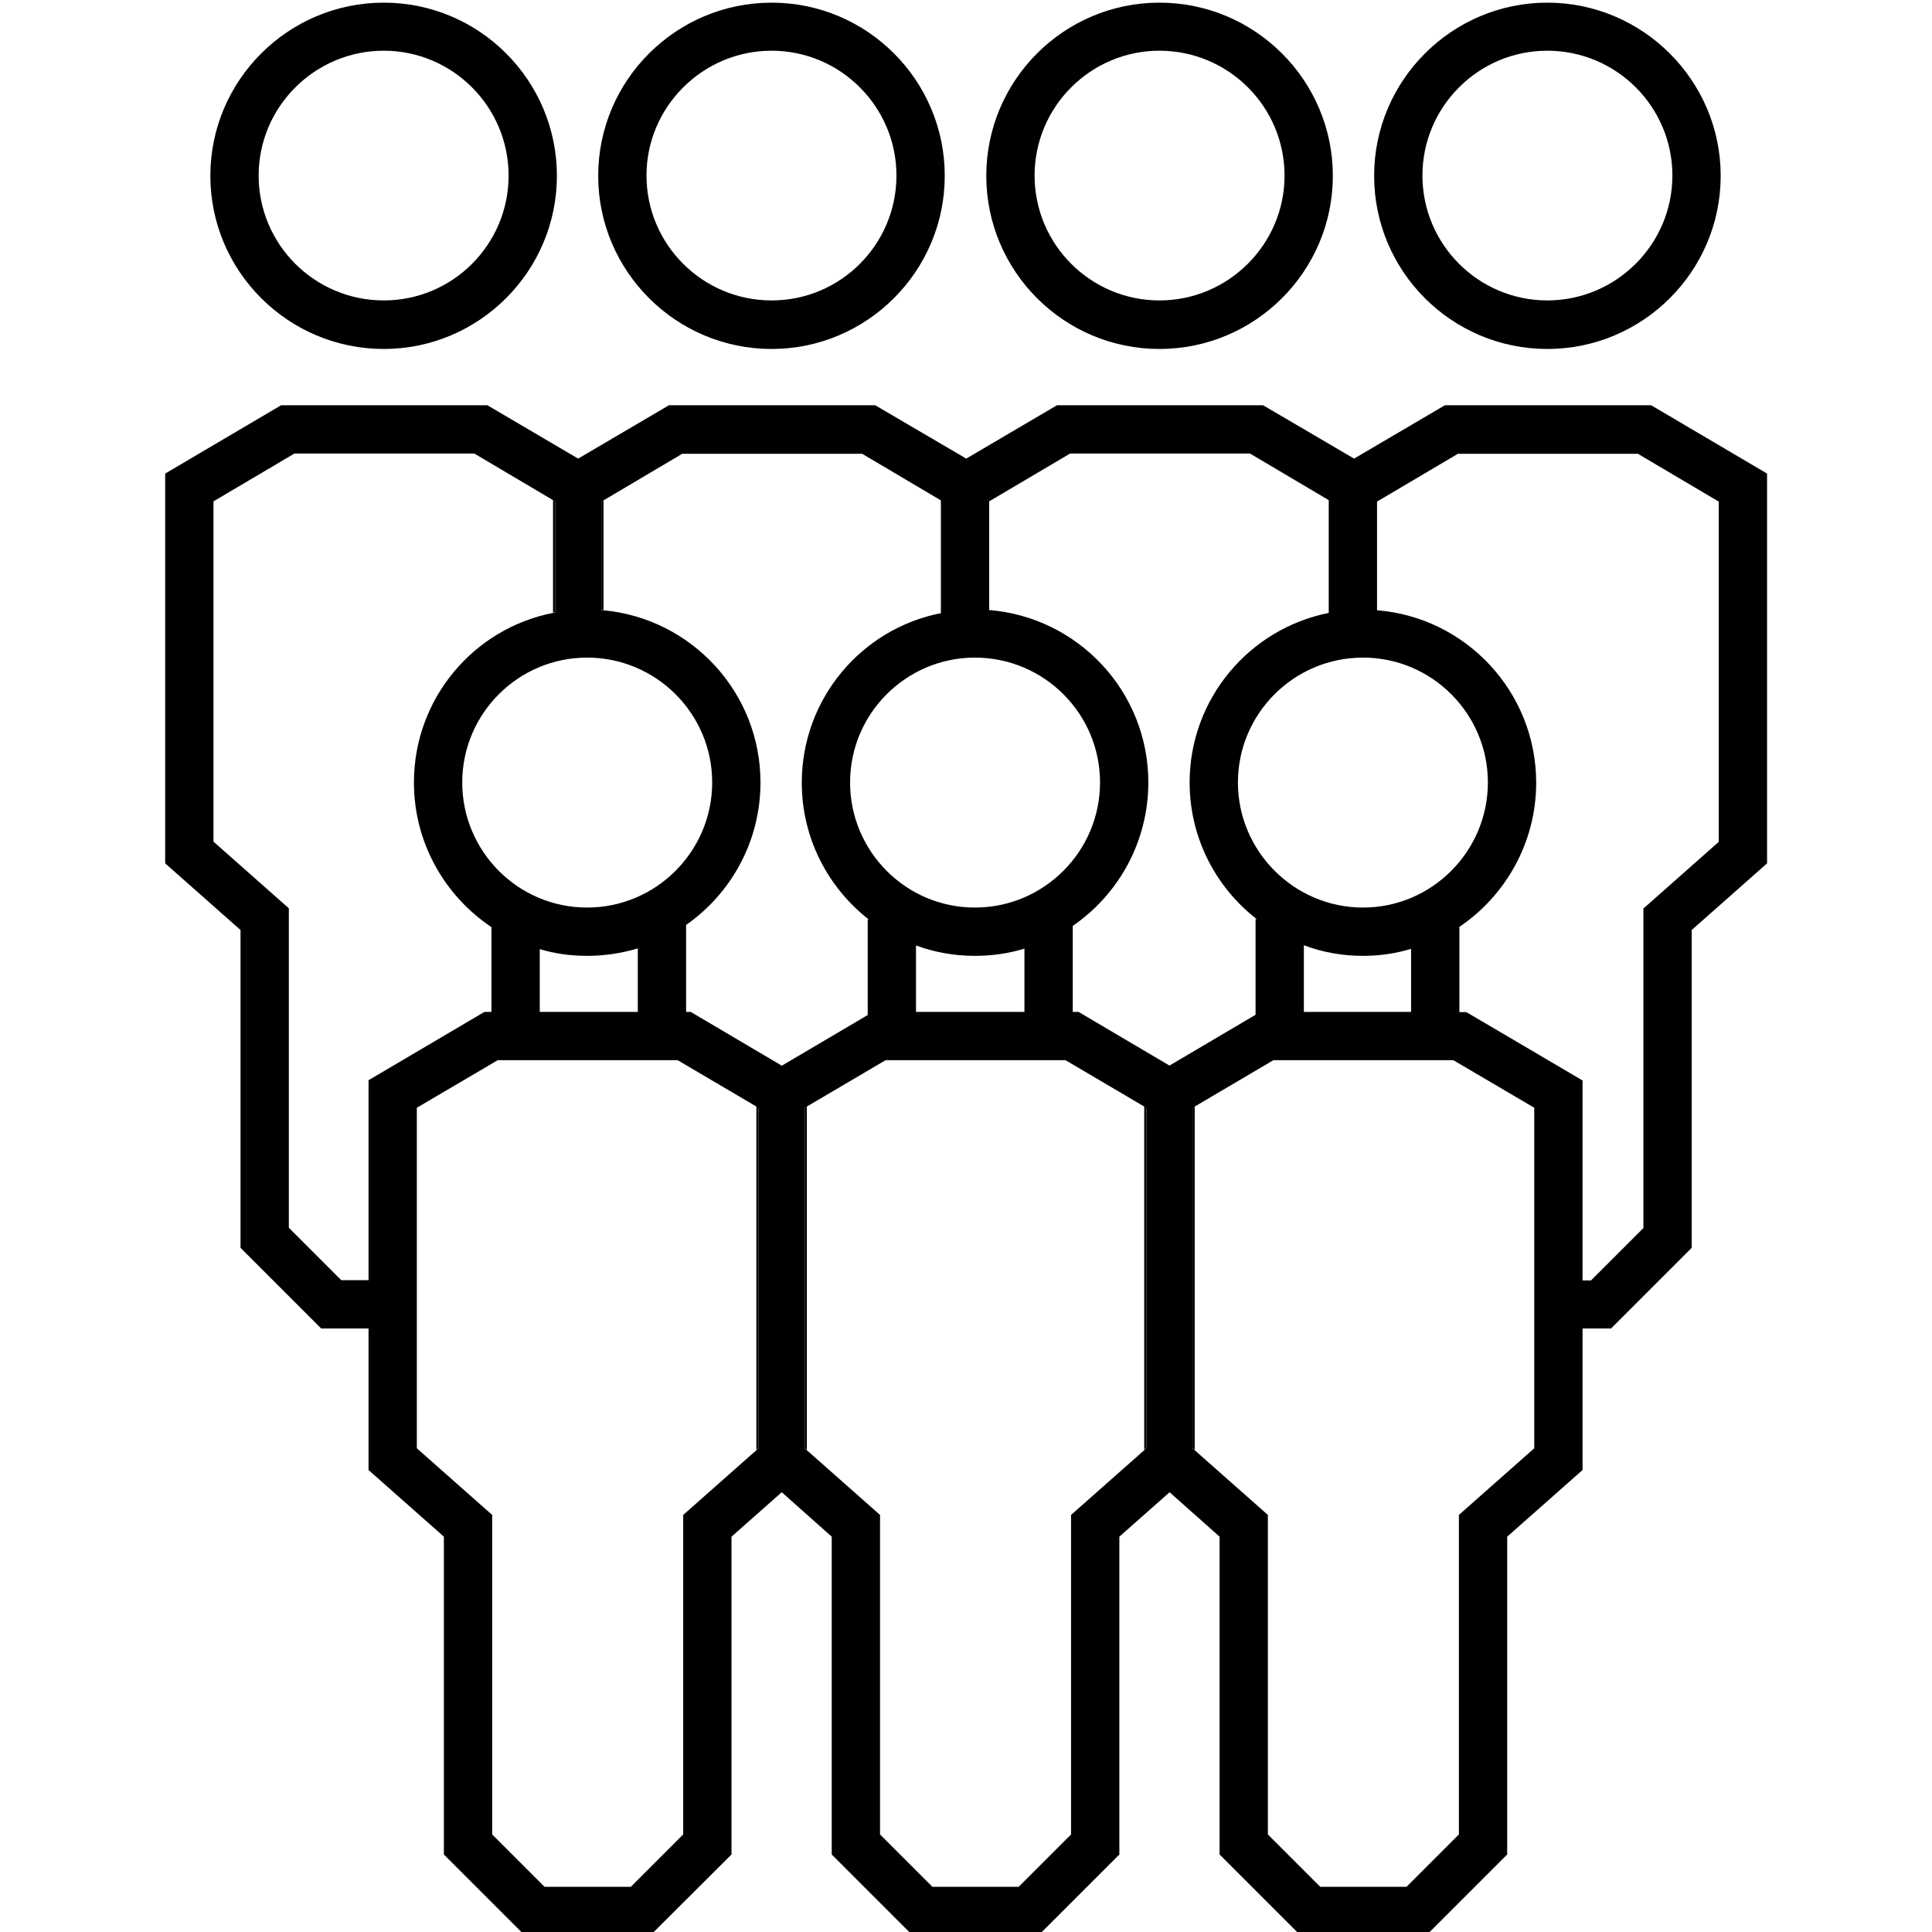
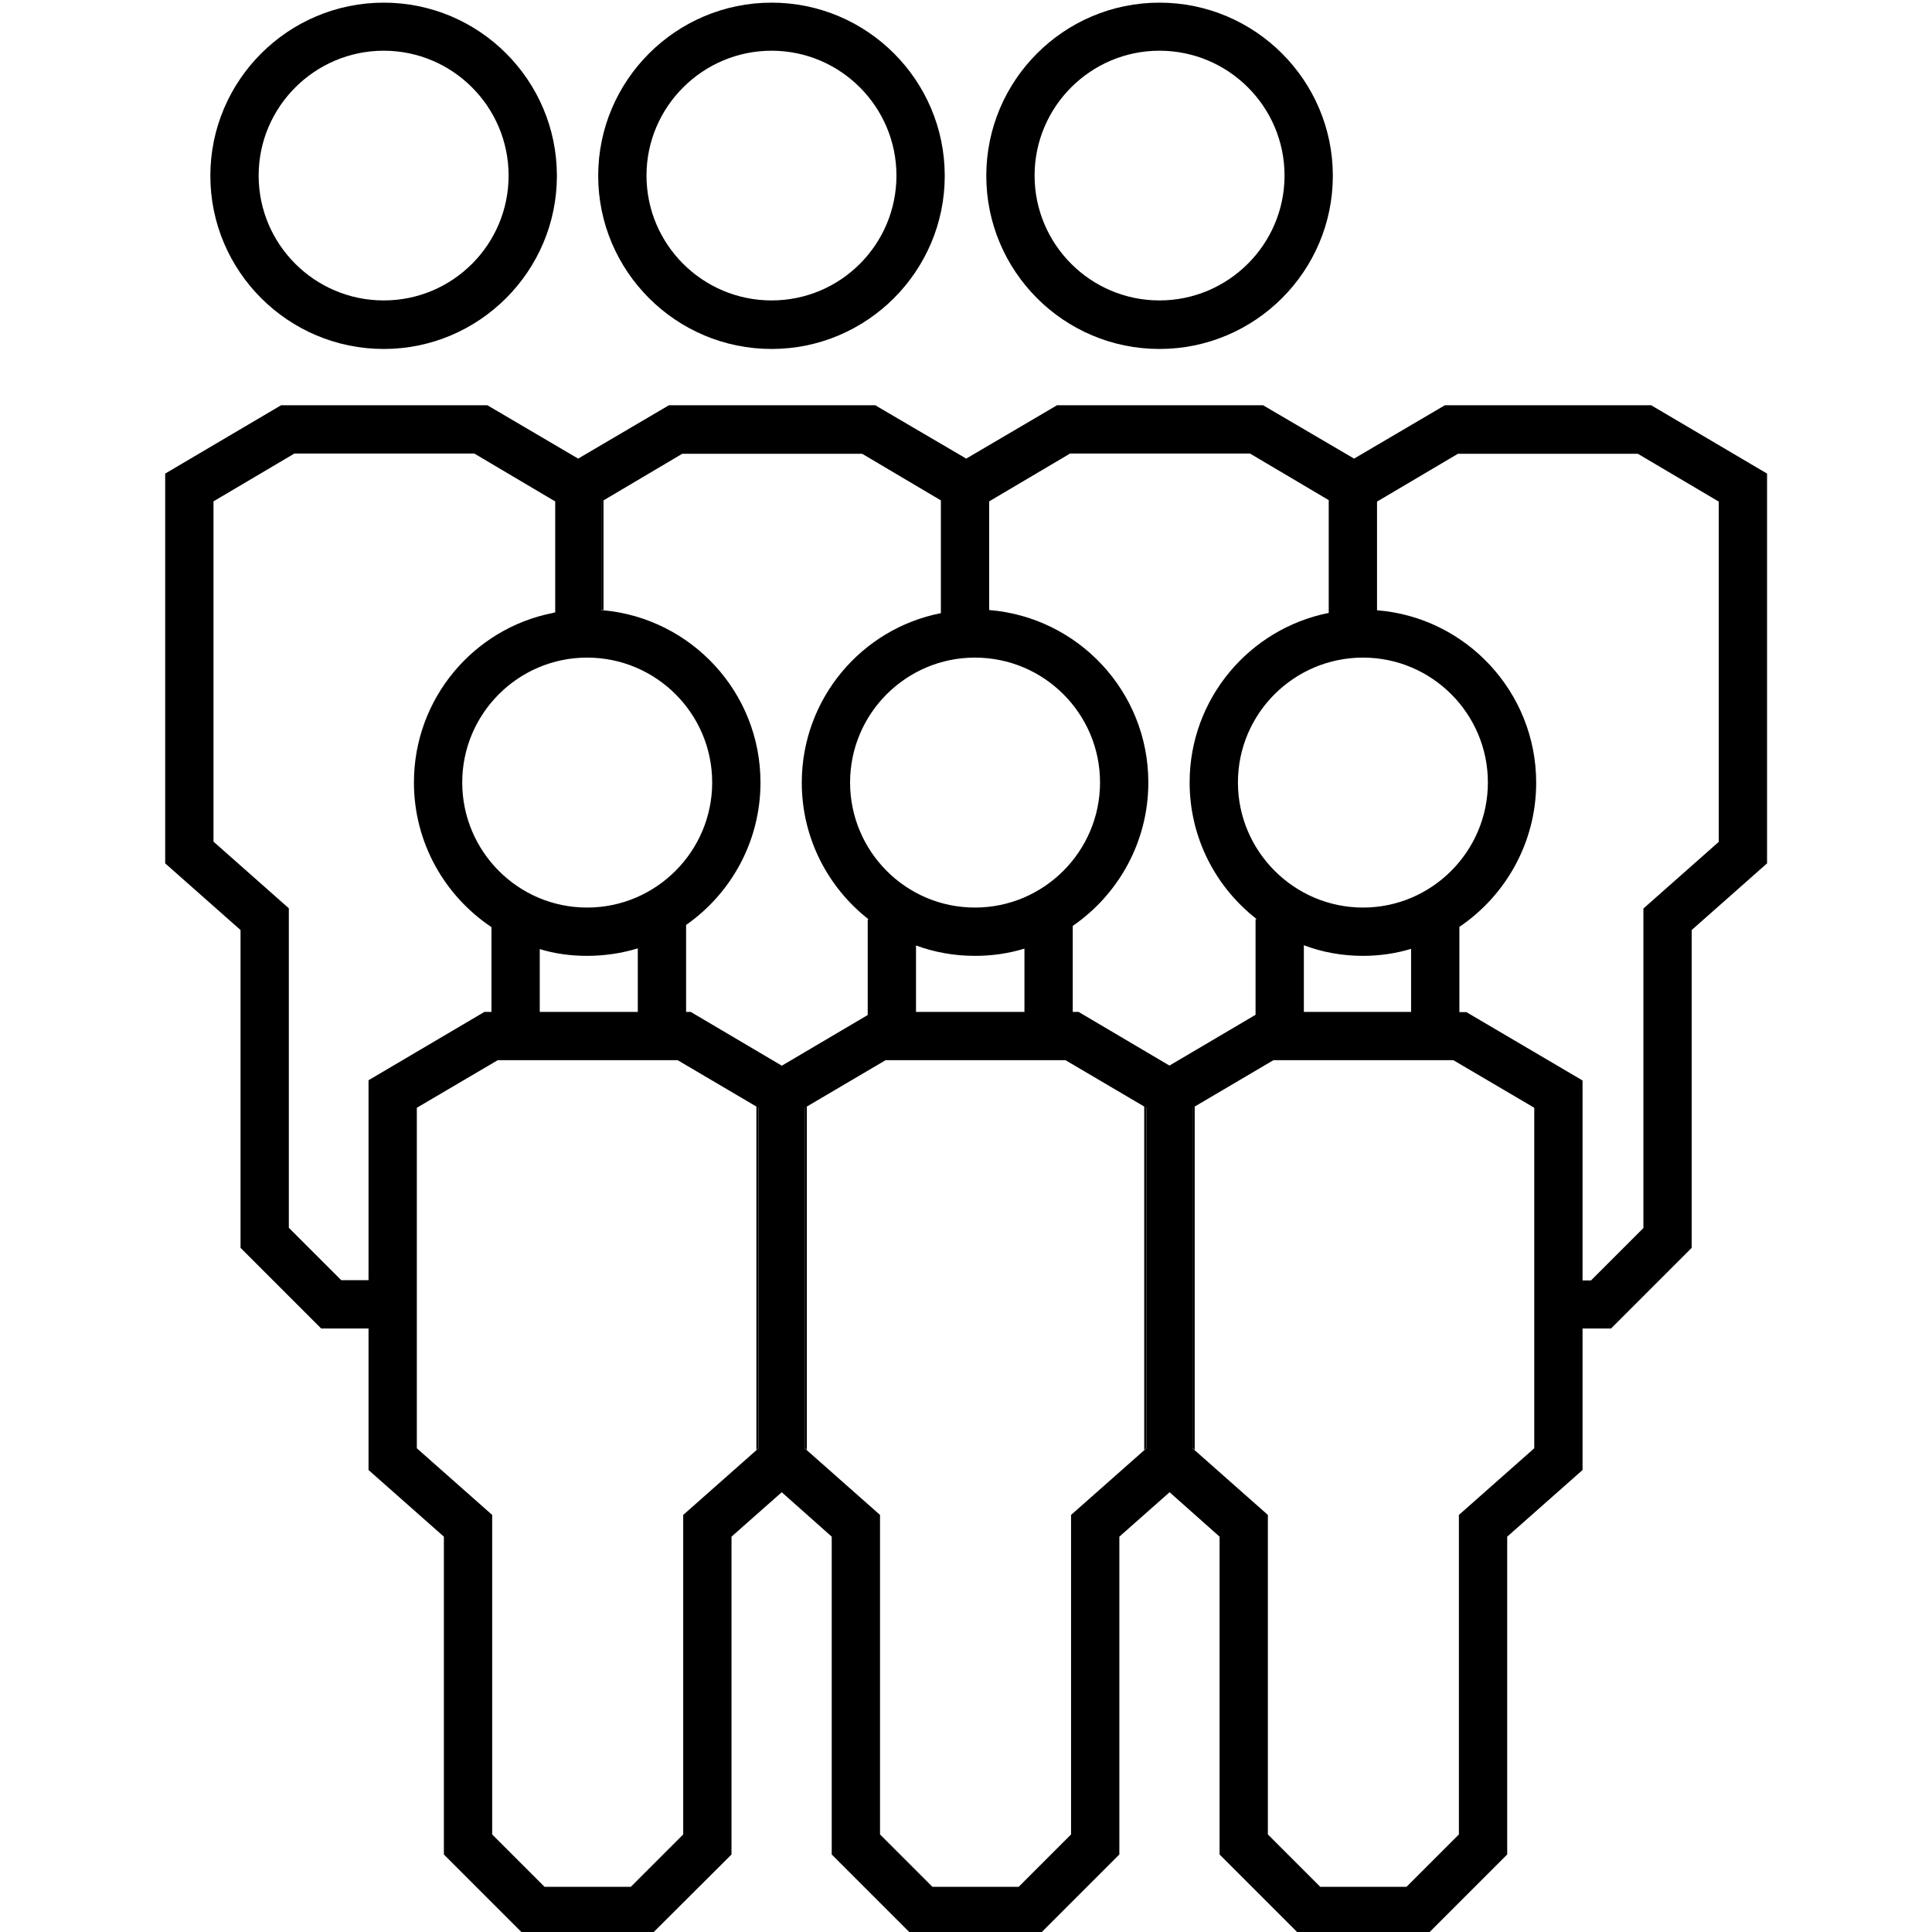
<svg xmlns="http://www.w3.org/2000/svg" id="Layer_1" data-name="Layer 1" viewBox="0 0 80 80">
  <g>
    <path d="m15.89,14.45c-3.96,0-7.18-3.22-7.18-7.17S11.93.11,15.89.11s7.17,3.22,7.17,7.17-3.22,7.17-7.17,7.17Zm0-12.35c-2.85,0-5.18,2.32-5.18,5.17s2.32,5.17,5.18,5.17,5.17-2.32,5.17-5.17-2.32-5.17-5.17-5.17Z" />
    <path d="m24.99,20.7v4.56s-.06,0-.09,0v-4.5l.09-.05Z" />
  </g>
  <g>
    <path d="m31.95,14.45c-3.96,0-7.18-3.22-7.18-7.17S27.99.11,31.95.11s7.17,3.22,7.17,7.17-3.22,7.17-7.17,7.17Zm0-12.35c-2.85,0-5.18,2.32-5.18,5.17s2.32,5.17,5.18,5.17,5.17-2.32,5.17-5.17-2.32-5.17-5.17-5.17Z" />
-     <path d="m22.99,20.75v4.6s-.06,0-.09.02v-4.67l.09.05Z" />
  </g>
  <g>
    <path d="m48.01,14.45c-3.96,0-7.17-3.22-7.17-7.17S44.05.11,48.01.11s7.18,3.22,7.18,7.17-3.22,7.17-7.18,7.17Zm0-12.35c-2.85,0-5.17,2.32-5.17,5.17s2.32,5.17,5.17,5.17,5.18-2.32,5.18-5.17-2.32-5.17-5.18-5.17Z" />
    <path d="m68.37,16.78h-8.54l-3.76,2.21-3.77-2.21h-8.53l-3.76,2.21-3.77-2.21h-8.54l-3.76,2.21-3.76-2.21h-8.54l-4.8,2.83v16.14l3.12,2.76v13.16l3.34,3.34h1.96v5.86l3.12,2.76v13.16l3.34,3.34h5.22l3.35-3.34v-13.16l2.08-1.84,2.07,1.84v13.16l3.34,3.34h5.23l3.34-3.34v-13.16l2.08-1.84,2.07,1.84v13.16l3.34,3.34h5.23l3.34-3.34v-13.16l3.12-2.76v-5.86h1.18l3.34-3.34v-13.16l3.12-2.76v-16.14l-4.8-2.83Zm-11.93,10.45c2.85,0,5.17,2.32,5.17,5.17s-2.32,5.18-5.17,5.18-5.18-2.33-5.18-5.18,2.32-5.17,5.18-5.17Zm1.99,12.06v2.61h-4.44v-2.76c.76.29,1.59.44,2.45.44.69,0,1.36-.1,1.99-.29Zm-18.06-12.06c2.86,0,5.18,2.32,5.18,5.17s-2.32,5.18-5.18,5.18-5.17-2.33-5.17-5.18,2.32-5.17,5.17-5.17Zm2.05,12.05v2.62h-4.49v-2.75c.76.28,1.58.43,2.44.43.71,0,1.4-.1,2.05-.3Zm-18.11-12.05c2.86,0,5.18,2.32,5.18,5.17s-2.32,5.18-5.18,5.18-5.17-2.33-5.17-5.18,2.32-5.17,5.17-5.17Zm2.1,12.04v2.63h-4.06v-2.6c.62.19,1.28.28,1.96.28.73,0,1.44-.11,2.1-.31Zm-11.15,13.74h-1.13l-2.17-2.17v-13.23l-3.12-2.76v-14.09l3.35-1.98h7.45l3.26,1.93.09.05v4.6s-.06,0-.09.02c-3.28.64-5.76,3.54-5.76,7.02,0,2.5,1.28,4.7,3.21,5.99v3.51h-.29l-4.8,2.83v8.28Zm16.15,6.96l-.09.08-3.03,2.68v13.23l-2.17,2.17h-3.57l-2.17-2.17v-13.23l-3.12-2.76v-14.1l3.35-1.97h7.45l3.26,1.92.09.05v14.1Zm.95-15.85l-3.76-2.22h-.19v-3.6c1.86-1.3,3.08-3.46,3.08-5.9,0-3.73-2.86-6.79-6.5-7.13-.03,0-.06,0-.09,0v-4.5l.09-.05,3.26-1.93h7.45l3.26,1.93v4.67c-3.28.64-5.76,3.54-5.76,7.02,0,2.3,1.09,4.35,2.77,5.66h-.04v3.96l-3.56,2.1h-.01Zm15.11,15.85l-.09.08-3.03,2.68v13.23l-2.17,2.17h-3.57l-2.17-2.17v-13.23l-3.03-2.68-.09-.08v-14.1l.09-.05,3.26-1.92h7.45l3.26,1.92.09.05v14.1Zm.95-15.85l-3.76-2.22h-.24v-3.56c1.89-1.3,3.13-3.48,3.13-5.94,0-3.76-2.9-6.84-6.59-7.14v-4.5l3.35-1.98h7.45l3.26,1.93v4.67c-3.28.65-5.76,3.55-5.76,7.02,0,2.3,1.09,4.35,2.78,5.66h-.05v3.96l-3.56,2.1h-.01Zm15.11,15.85l-3.12,2.76v13.23l-2.17,2.17h-3.57l-2.17-2.17v-13.23l-3.03-2.68-.09-.08v-14.1l.09-.05,3.26-1.92h7.45l3.35,1.97v14.1Zm7.64-25.11l-3.12,2.76v13.23l-2.17,2.17h-.35v-8.28l-4.81-2.83h-.29v-3.53c1.91-1.29,3.18-3.49,3.18-5.97,0-3.76-2.91-6.85-6.59-7.14v-4.5l3.35-1.98h7.45l3.35,1.98v14.09Z" />
  </g>
-   <path d="m64.07,14.45c-3.96,0-7.17-3.22-7.17-7.17S60.12.11,64.07.11s7.18,3.22,7.18,7.17-3.22,7.17-7.18,7.17Zm0-12.35c-2.85,0-5.17,2.32-5.17,5.17s2.32,5.17,5.17,5.17,5.18-2.32,5.18-5.17-2.32-5.17-5.18-5.17Z" />
  <path d="m33.32,45.86v14.1l.09.08v-14.23l-.09.05Z" />
  <path d="m31.32,45.81v14.23l.09-.08v-14.1l-.09-.05Zm18.06.05v14.1l.09.08v-14.23l-.09.05Z" />
  <path d="m47.38,45.81v14.23l.09-.08v-14.1l-.09-.05Z" />
</svg>